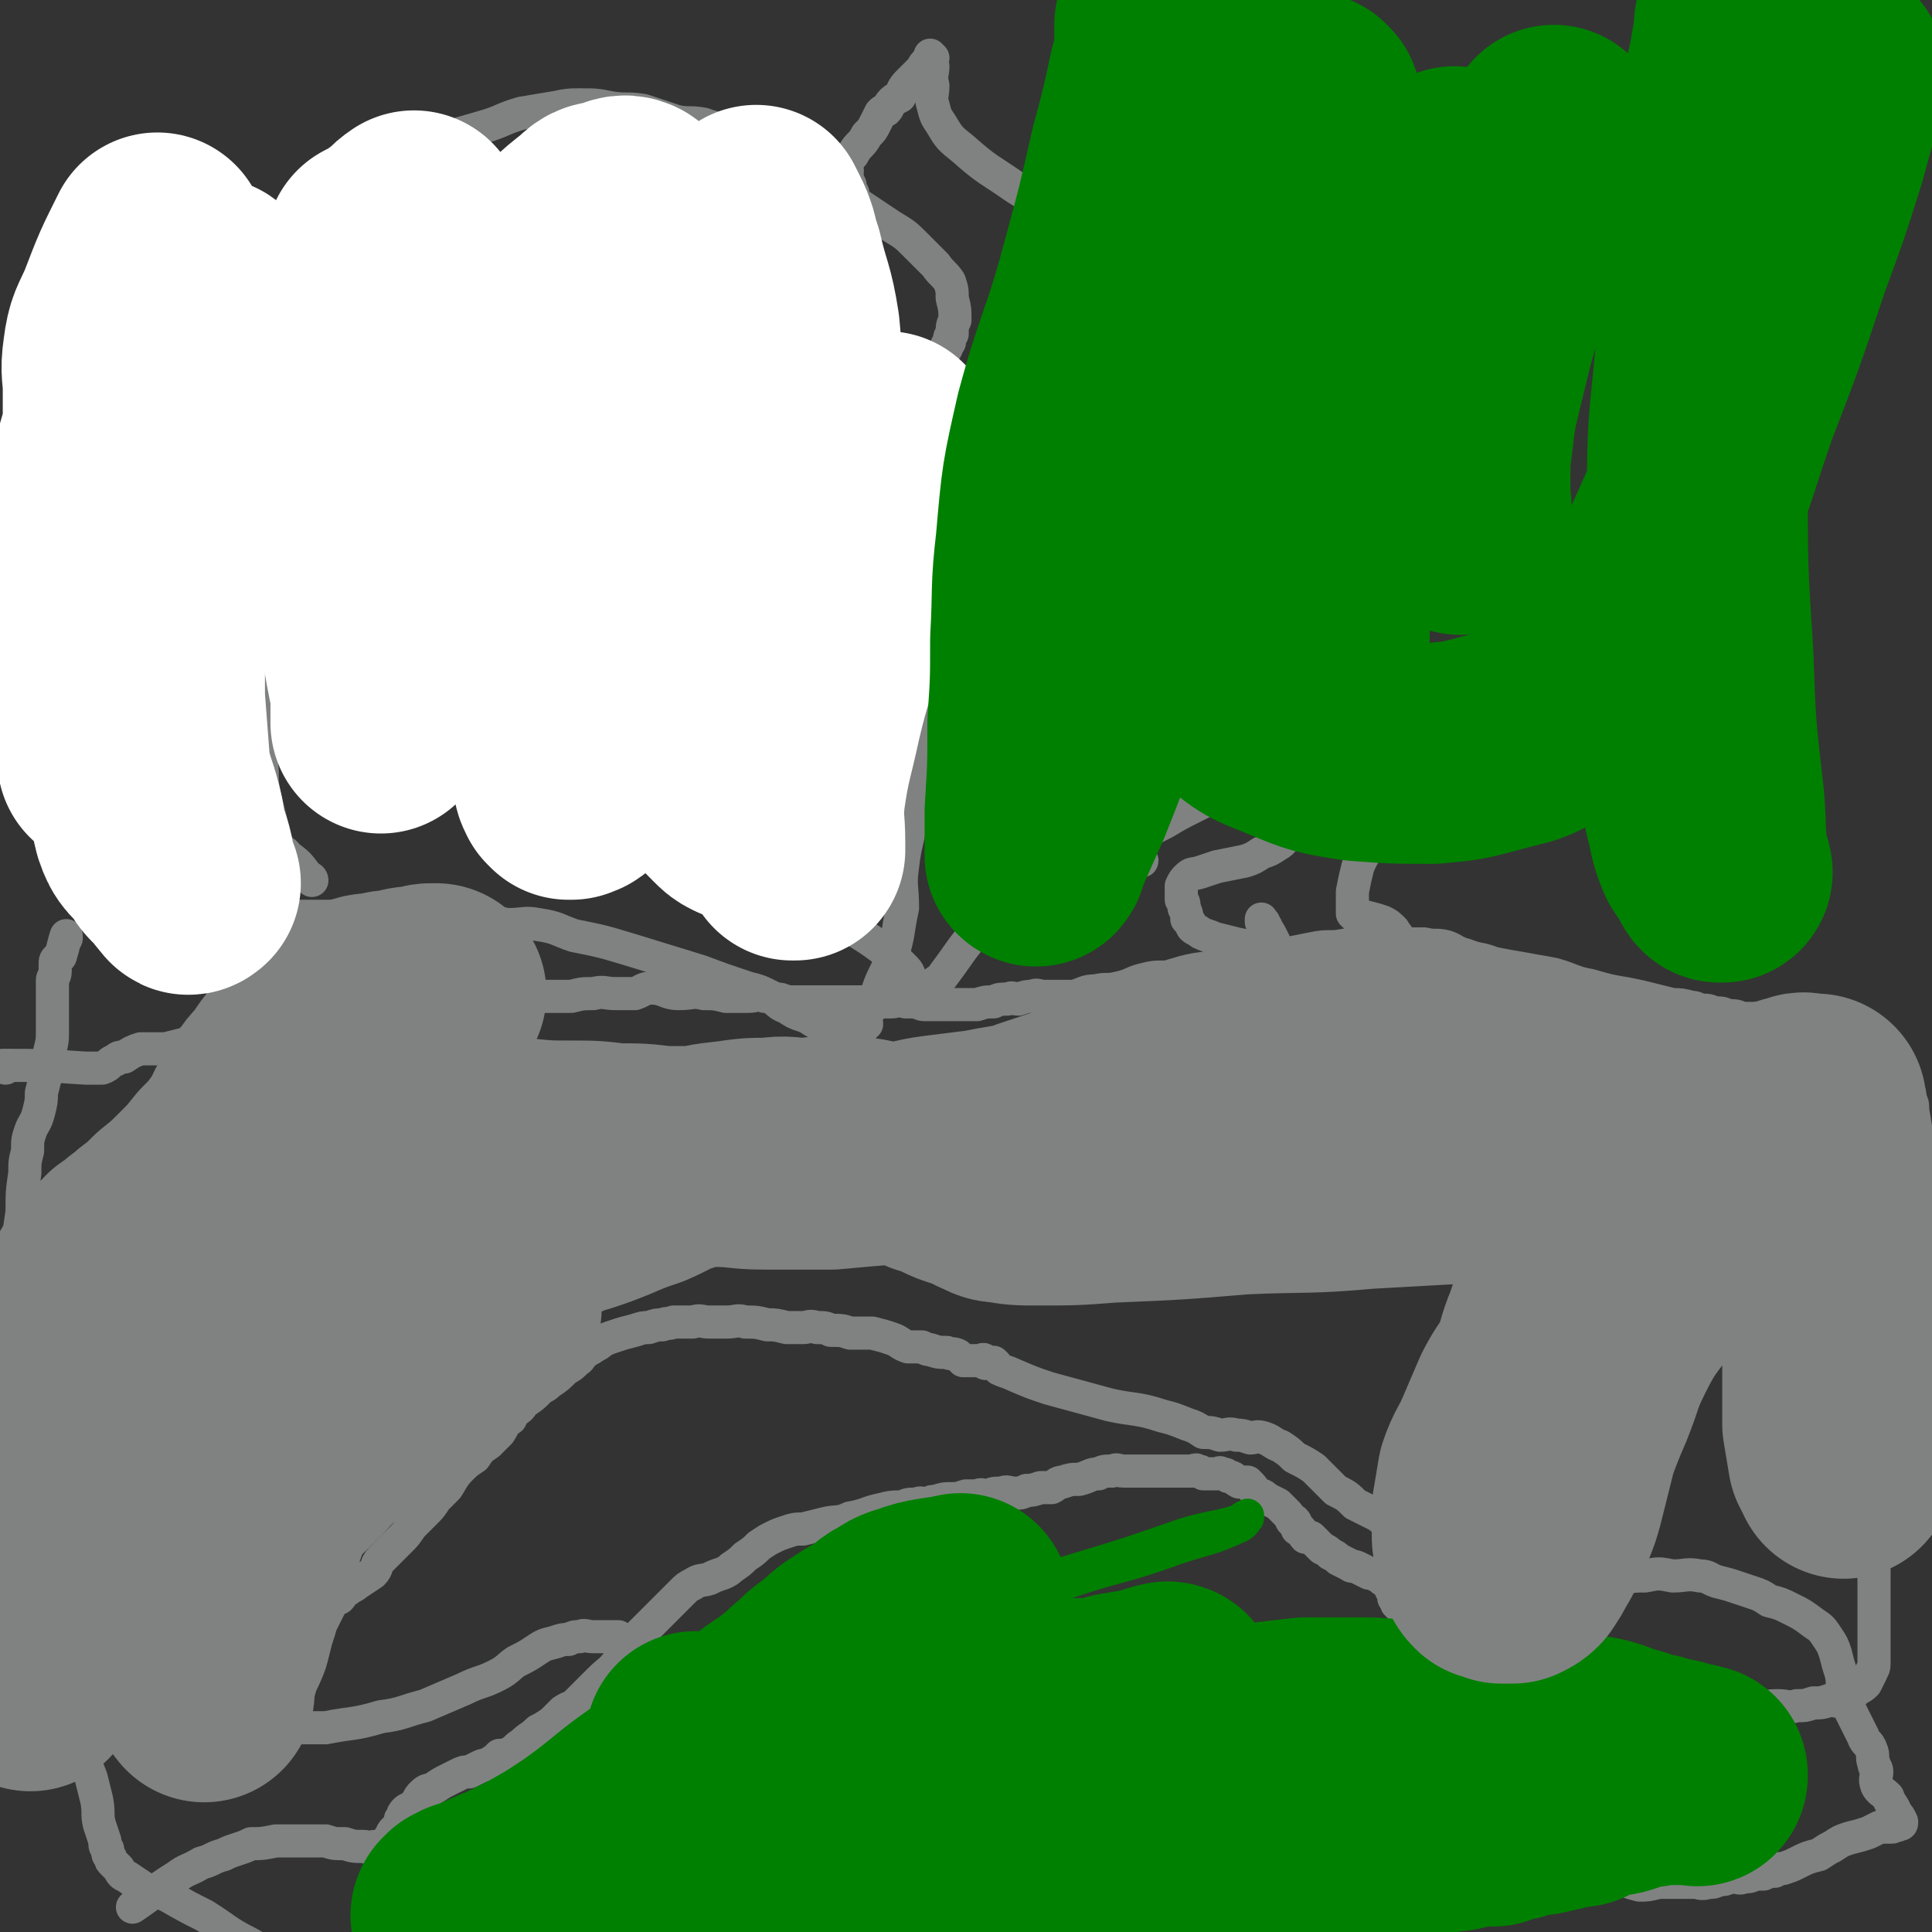
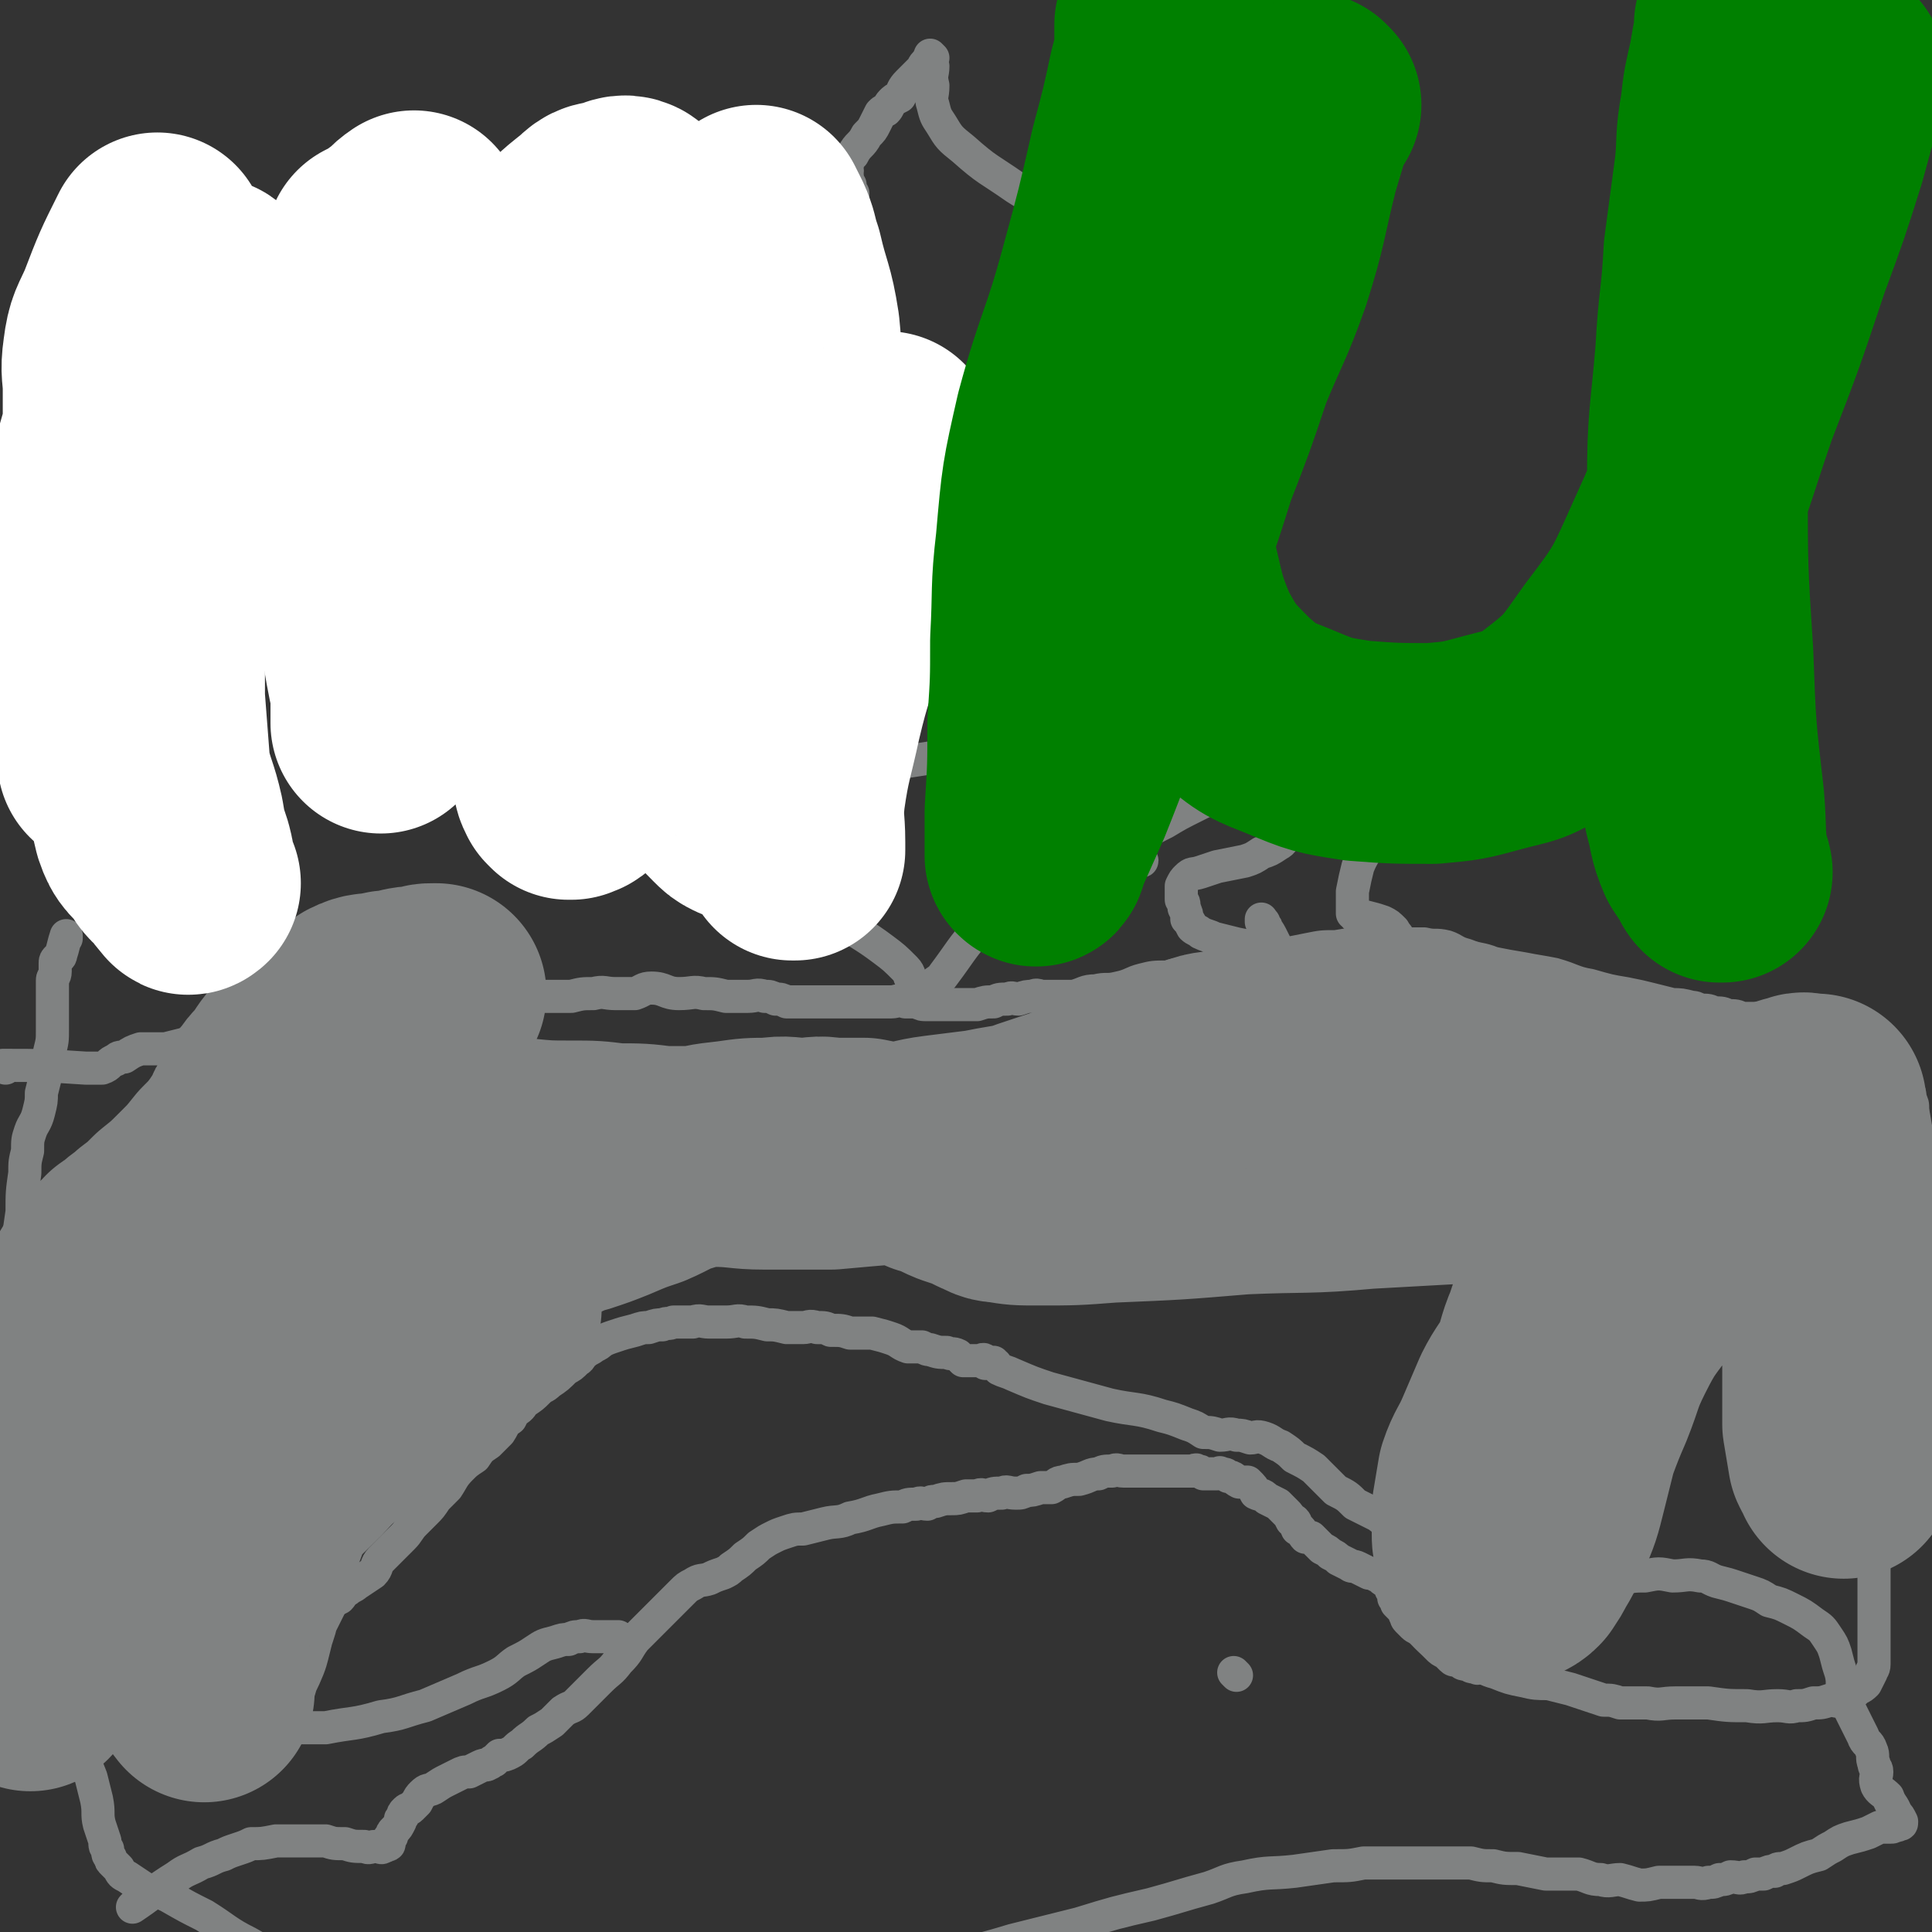
<svg xmlns="http://www.w3.org/2000/svg" viewBox="0 0 700 700" version="1.1">
  <rect x="0" y="0" width="700" height="700" fill="#333333" stroke="none" />
  <g fill="none" stroke="#808282" stroke-width="12" stroke-linecap="round" stroke-linejoin="round">
    <path d="M448,607c0,0 -1,-1 -1,-1 0,0 0,0 0,0 0,0 0,0 0,0 1,1 0,0 0,0 0,0 0,0 0,0 " />
    <path d="M2,387c0,0 -1,-1 -1,-1 14,0 15,0 30,1 2,0 2,0 3,0 2,0 2,0 3,0 3,-1 2,-2 5,-3 1,-1 1,-1 3,-1 3,-2 3,-2 6,-3 5,0 5,0 9,0 4,-1 4,-1 8,-2 4,-1 4,-2 8,-2 3,-1 3,-1 6,-1 3,-1 3,-1 7,-1 3,-1 3,-1 6,-1 4,-1 4,-1 7,-1 5,-1 5,-1 9,-1 5,-1 5,-1 10,-2 4,-1 4,-1 9,-2 4,-1 4,-2 8,-2 4,-1 4,0 8,0 5,-1 5,-2 10,-2 5,-1 5,0 9,0 4,-1 4,-1 7,-1 4,-1 4,0 7,0 3,0 3,-1 5,-1 3,0 3,0 6,0 4,0 4,0 8,0 5,0 5,0 9,0 4,-1 4,-1 8,-1 4,-1 4,0 8,0 3,0 3,0 7,0 3,-1 3,-2 6,-2 5,0 5,2 10,2 5,0 5,-1 9,0 4,0 4,0 8,1 4,0 4,0 8,0 3,0 3,-1 6,0 2,0 2,0 4,1 2,0 2,0 4,1 3,0 3,0 6,0 2,0 2,0 5,0 3,0 3,0 5,0 3,0 3,0 5,0 3,0 3,0 6,0 3,0 3,0 6,0 2,0 2,0 5,0 2,0 2,-1 5,0 2,0 2,0 4,0 2,1 2,1 4,1 2,0 2,0 3,0 3,0 3,0 5,0 3,0 3,0 6,0 2,0 2,0 4,0 3,-1 3,-1 6,-1 2,-1 2,-1 5,-1 2,-1 2,0 4,0 3,-1 3,-1 5,-1 2,-1 2,0 4,0 2,0 2,0 5,0 3,0 3,0 6,0 4,-1 4,-2 8,-2 4,-1 4,0 8,-1 5,-1 5,-2 9,-3 4,-1 4,-1 9,-1 3,-1 3,-1 7,-1 6,-1 6,0 11,-1 7,-1 7,-2 13,-3 5,-1 5,-2 10,-3 5,-1 5,-1 10,-2 5,-1 5,-1 10,-1 6,-1 6,-1 11,-1 6,-1 6,-1 11,0 5,0 5,0 10,0 4,1 4,0 8,1 3,1 3,2 7,3 5,2 5,1 10,3 5,1 5,1 11,2 5,1 6,1 11,2 7,2 7,3 13,4 7,2 7,2 13,3 5,1 5,1 9,2 4,1 4,1 8,2 3,0 3,0 7,1 1,0 1,0 3,1 3,0 3,0 5,1 3,0 3,0 5,1 3,0 3,0 5,1 3,0 3,0 6,0 2,1 2,0 4,1 2,0 2,0 5,1 2,0 2,0 4,1 3,0 3,1 5,1 2,1 3,1 4,1 2,1 2,2 4,2 3,1 3,1 5,1 3,1 3,1 5,2 1,0 1,0 3,0 1,1 1,1 2,1 0,1 0,1 1,1 2,1 2,0 3,1 1,1 1,1 3,2 0,1 0,1 0,2 1,1 2,1 2,2 1,1 0,1 1,2 0,0 1,0 1,1 1,1 0,1 1,2 0,1 1,1 1,2 1,1 1,1 1,3 1,2 1,2 1,4 0,3 0,3 0,6 0,4 1,4 0,7 -1,6 -1,6 -3,12 -1,5 -2,5 -3,10 -1,5 -1,6 -2,11 -1,6 -1,6 -2,12 -1,7 -1,7 -2,14 -1,5 -1,5 -2,10 0,5 0,5 -1,10 0,4 0,4 0,8 0,5 0,5 0,9 0,4 0,4 0,9 0,6 0,6 0,12 0,6 1,6 2,12 0,7 -1,7 -1,14 0,7 0,7 0,15 0,5 0,5 0,11 0,4 0,4 0,7 0,2 0,2 0,3 0,2 0,2 0,3 0,1 0,1 0,3 0,1 0,2 0,3 0,2 -1,2 -1,3 -1,2 -1,2 -2,4 -2,2 -2,1 -4,3 -2,1 -2,2 -4,3 -2,1 -3,0 -5,0 -3,1 -3,1 -6,1 -3,1 -3,1 -6,1 -3,1 -3,0 -7,0 -5,0 -5,1 -11,0 -7,0 -7,0 -14,-1 -6,0 -6,0 -12,0 -5,0 -5,1 -10,0 -5,0 -5,0 -10,0 -3,-1 -3,-1 -6,-1 -3,-1 -3,-1 -6,-2 -3,-1 -3,-1 -6,-2 -4,-1 -4,-1 -8,-2 -4,0 -5,0 -9,-1 -5,-1 -5,-1 -10,-3 -4,-1 -4,-2 -8,-3 -3,-1 -4,-1 -7,-3 -3,-2 -3,-2 -6,-5 -3,-3 -3,-3 -5,-6 -3,-3 -3,-3 -6,-5 -1,-1 -1,-1 -2,-3 -1,-1 -1,-1 -2,-2 0,0 0,0 0,-1 0,0 0,0 0,-1 0,-1 0,-1 0,-3 1,-1 1,-1 2,-2 1,-2 1,-2 2,-3 1,-1 1,-1 1,-1 0,-1 0,-1 0,-1 1,-1 1,-1 1,-1 1,-1 1,-1 1,-1 1,-1 1,-1 1,-1 1,-1 1,-1 1,-2 1,-1 1,-1 1,-1 0,-1 0,-1 0,-2 0,-1 0,-1 0,-1 0,-1 0,-1 0,-1 0,0 0,0 0,0 -1,-1 -1,-1 -2,-1 -2,-1 -2,-1 -4,-1 -3,-1 -3,-1 -5,-2 -3,-1 -3,-2 -6,-4 -4,-2 -4,-2 -8,-4 -3,-3 -3,-3 -7,-5 -4,-4 -4,-4 -8,-8 -3,-2 -3,-2 -7,-4 -2,-2 -2,-2 -5,-4 -3,-1 -3,-2 -6,-3 -3,-1 -3,0 -5,0 -3,-1 -3,-1 -5,-1 -3,-1 -3,0 -6,0 -3,-1 -3,-1 -6,-1 -3,-2 -3,-2 -6,-3 -5,-2 -5,-2 -9,-3 -9,-3 -10,-2 -19,-4 -11,-3 -11,-3 -22,-6 -6,-2 -6,-2 -13,-5 -2,-1 -3,-1 -5,-2 -1,-1 -1,-2 -2,-2 0,-1 0,0 -1,0 0,0 0,0 -1,0 0,0 0,0 -1,0 0,-1 0,-1 0,-1 -1,-1 -1,0 -2,0 -1,0 -1,0 -2,0 0,0 0,0 -1,0 -1,0 -2,0 -3,0 -1,-1 -1,-1 -2,-2 -2,-1 -2,0 -4,-1 -3,0 -3,0 -6,-1 -1,0 -1,0 -3,-1 -2,0 -2,0 -5,0 -3,-1 -3,-2 -6,-3 -3,-1 -3,-1 -7,-2 -4,0 -4,0 -8,0 -3,-1 -3,-1 -7,-1 -2,-1 -2,-1 -5,-1 -3,-1 -3,0 -5,0 -3,0 -3,0 -6,0 -4,-1 -4,-1 -7,-1 -4,-1 -4,-1 -8,-1 -3,-1 -3,0 -7,0 -3,0 -3,0 -6,0 -3,0 -3,-1 -6,0 -3,0 -3,0 -7,0 -2,1 -2,0 -4,1 -2,0 -2,0 -5,1 -2,0 -2,0 -5,1 -4,1 -4,1 -7,2 -3,1 -3,1 -5,2 -1,1 -1,1 -3,2 -1,1 -2,1 -3,2 -2,1 -1,2 -3,3 -2,2 -2,2 -4,3 -3,3 -3,3 -6,5 -2,2 -2,1 -4,3 -2,2 -2,2 -5,4 -1,1 -1,2 -3,3 -1,1 -1,1 -2,3 -3,2 -2,2 -4,5 -2,2 -2,2 -4,4 -3,2 -3,2 -5,5 -3,2 -3,2 -5,4 -3,3 -3,4 -5,7 -2,2 -2,2 -4,4 -2,3 -2,3 -4,5 -2,2 -2,2 -4,4 -2,2 -2,3 -4,5 -2,2 -2,2 -4,4 -2,2 -2,2 -4,4 -2,2 -1,3 -3,5 -3,2 -3,2 -6,4 -1,1 -2,1 -3,2 -2,1 -2,2 -3,3 -2,1 -2,1 -4,2 -3,2 -3,3 -5,5 -2,1 -2,0 -4,2 -1,1 0,2 -2,3 0,1 -1,0 -1,1 -1,1 -1,1 -1,2 -1,0 -1,0 -1,1 -1,0 -1,0 -2,1 0,0 1,0 1,0 0,0 -1,0 -1,0 -1,0 -1,0 -1,0 -1,0 -1,0 -2,0 -1,-1 -1,-1 -1,-1 -1,-2 -1,-2 -2,-3 -1,0 -1,0 -1,0 -1,-1 0,-1 -1,-1 0,-1 -1,0 -1,0 -1,-1 -1,0 -2,0 -1,0 -1,0 -2,0 -2,0 -2,0 -5,0 -4,0 -4,0 -9,0 -6,0 -6,0 -12,0 -5,0 -5,0 -10,0 -5,0 -5,0 -9,0 -4,0 -4,0 -8,0 -3,0 -3,0 -7,0 -4,-1 -4,-1 -8,-1 -4,0 -4,0 -7,-1 -3,0 -3,0 -5,-1 -3,-1 -3,-1 -5,-2 -1,0 -2,0 -2,0 -2,-1 -2,-2 -2,-3 -2,-2 -1,-2 -2,-4 -1,-2 -2,-1 -2,-3 -1,-1 0,-1 0,-3 0,-1 0,-1 0,-2 0,-2 0,-2 0,-4 0,-3 0,-3 0,-6 0,-5 0,-5 1,-9 0,-4 1,-4 1,-9 0,-3 1,-3 1,-7 0,-3 0,-3 0,-6 0,-3 0,-3 0,-6 0,-3 0,-3 0,-5 0,-5 0,-5 0,-10 0,-8 0,-8 1,-15 0,-10 0,-10 1,-20 0,-5 0,-5 1,-11 1,-5 2,-5 3,-10 1,-7 1,-7 2,-14 0,-7 0,-7 1,-14 0,-4 0,-4 1,-8 0,-4 0,-4 1,-7 1,-3 2,-3 3,-7 1,-4 1,-4 1,-7 1,-4 1,-4 2,-8 1,-4 1,-4 1,-7 1,-4 1,-4 1,-8 0,-2 0,-2 0,-5 0,-2 0,-2 0,-5 0,-1 0,-1 0,-3 0,-1 0,-1 0,-2 0,-1 0,-1 0,-3 0,-1 1,-1 1,-3 0,-1 0,-1 0,-3 0,-1 0,-1 1,-2 0,0 1,0 1,-1 1,-3 1,-4 2,-7 0,0 0,1 0,1 " />
-     <path d="M113,319c0,0 -1,-1 -1,-1 0,0 1,0 1,1 0,0 0,0 0,0 0,0 -1,-1 -1,-1 0,0 1,0 1,1 0,0 0,0 0,0 0,0 -1,-1 -1,-1 0,0 1,1 1,1 -1,-1 -1,-1 -2,-2 -3,-4 -3,-4 -7,-7 -1,-2 -2,-1 -3,-3 -1,-2 -1,-2 -2,-4 -1,-3 -1,-3 -1,-6 -1,-4 -1,-4 -2,-8 -1,-5 -1,-5 -1,-10 -1,-8 0,-8 0,-16 0,-11 -1,-11 -1,-22 0,-10 0,-10 0,-20 0,-6 0,-6 0,-13 0,-6 0,-6 -1,-12 0,-6 0,-6 0,-11 0,-5 0,-5 0,-10 0,-5 1,-5 1,-9 0,-5 0,-5 0,-9 0,-4 0,-4 0,-9 -1,-5 -1,-5 -1,-10 -1,-6 0,-6 0,-11 0,-5 0,-5 1,-10 0,-5 0,-5 1,-9 1,-4 1,-4 2,-7 1,-4 0,-4 1,-8 1,-3 2,-3 3,-7 1,-3 1,-3 3,-6 1,-2 1,-2 3,-4 2,-3 2,-3 5,-5 3,-3 3,-3 6,-5 4,-3 4,-3 9,-5 11,-4 11,-3 21,-7 13,-4 13,-4 27,-8 7,-2 7,-3 14,-5 6,-1 6,-1 12,-2 5,-1 5,-1 9,-1 6,0 6,0 11,1 6,1 6,0 12,1 6,2 6,2 12,4 5,1 5,0 10,1 5,2 6,1 11,3 5,2 5,2 10,4 3,2 3,3 7,5 4,2 4,1 8,4 3,1 3,2 6,4 3,1 3,1 5,3 5,3 5,3 9,6 6,4 6,4 12,8 5,3 5,3 9,7 4,4 4,4 7,7 2,3 3,3 5,6 1,3 1,3 1,6 1,4 1,4 1,8 -1,2 -1,2 -1,5 -1,1 -1,1 -1,3 -1,1 -1,1 -1,2 -1,2 -2,2 -2,3 -1,3 -1,3 -2,6 -1,3 -1,3 -1,6 -1,3 0,3 0,7 -1,4 -1,4 -1,9 -1,8 -1,8 -2,16 -1,11 -1,11 -2,22 -1,11 0,11 0,22 -1,12 0,12 -1,24 0,11 -1,11 -2,22 0,8 0,8 0,17 -1,9 0,9 0,17 -1,8 -2,8 -3,17 -1,7 0,7 0,15 -2,9 -1,9 -4,18 -2,6 -3,6 -5,12 -1,3 0,3 -2,5 0,2 -1,1 -2,3 0,1 0,1 -1,2 0,1 1,1 1,2 -1,0 -1,0 -1,1 -1,0 -1,-1 -1,0 -1,0 -1,0 -1,1 -1,0 -1,0 -2,0 -1,0 -1,0 -2,0 -1,0 -1,0 -2,0 -2,0 -2,0 -3,0 -3,-1 -2,-1 -5,-2 -3,-1 -3,-2 -6,-3 -3,-1 -3,-1 -6,-3 -3,-1 -3,-2 -6,-4 -4,-2 -4,-2 -8,-3 -9,-3 -9,-3 -17,-6 -13,-4 -13,-4 -26,-8 -10,-3 -10,-3 -20,-5 -6,-2 -6,-3 -13,-4 -5,-1 -5,0 -11,0 -7,-1 -6,-2 -13,-3 -6,0 -6,0 -11,0 -9,0 -9,0 -19,0 -6,0 -6,0 -13,0 -5,0 -5,0 -10,0 -5,0 -5,0 -10,0 -6,0 -6,0 -13,0 -6,0 -6,0 -13,0 -5,0 -5,0 -11,0 -3,0 -4,0 -7,0 -2,-1 -2,-1 -4,-2 -1,-1 -1,-1 -3,-2 -1,-1 -1,-1 -2,-2 -1,-1 -1,-1 -1,-2 0,-1 0,-1 0,-1 0,0 0,0 0,0 0,-1 0,-1 0,-1 2,-1 2,0 3,0 2,0 2,0 3,0 0,0 0,0 0,0 " />
    <path d="M194,174c0,0 -1,-1 -1,-1 0,0 0,1 1,1 0,0 0,0 0,0 0,0 -1,-1 -1,-1 0,0 0,1 1,1 0,0 0,0 0,0 0,0 -1,-1 -1,-1 0,0 0,1 1,1 0,0 0,0 0,0 0,3 0,3 0,7 -1,10 -2,10 -3,21 -1,7 -1,7 -1,14 -1,3 -1,3 -1,7 0,2 0,2 0,5 0,1 0,1 0,3 0,1 0,1 0,3 0,1 0,1 0,3 0,1 0,1 0,3 0,1 0,1 0,2 0,2 0,2 0,3 0,2 0,2 0,4 0,3 0,3 -1,5 0,2 -1,2 -1,4 -1,2 -1,2 -1,3 0,2 0,2 0,3 0,1 0,1 0,2 0,1 -1,1 0,1 0,1 0,1 1,1 0,0 0,0 0,0 0,0 -1,-1 -1,-1 0,0 0,0 1,1 0,0 0,0 1,1 1,0 1,0 2,0 2,0 2,0 4,0 1,0 1,-1 2,0 3,1 3,1 5,2 3,1 3,0 5,1 4,1 4,2 7,3 4,1 4,1 8,2 4,1 4,1 8,2 4,1 4,0 7,1 4,0 4,0 7,0 4,0 4,0 7,0 2,0 2,0 4,0 2,0 2,0 3,0 2,0 2,0 4,0 0,0 0,0 1,0 0,0 0,0 0,0 0,-1 0,-1 0,-1 -1,-2 0,-2 -1,-4 -2,-3 -2,-3 -4,-5 -3,-3 -3,-3 -6,-5 -2,-2 -3,-1 -5,-3 -1,-1 -2,-1 -3,-2 -1,-1 -1,-1 -2,-3 -1,-1 -2,-1 -3,-3 -2,-2 -2,-2 -3,-4 -1,-3 -1,-3 -2,-7 0,-3 0,-3 0,-6 0,-4 0,-4 0,-8 0,-4 0,-4 0,-7 -1,-3 -1,-3 -2,-6 0,-3 1,-3 1,-7 0,-2 0,-2 0,-4 0,-1 0,-1 0,-2 0,-1 0,-1 0,-2 0,-1 0,-1 0,-2 0,0 0,0 0,0 0,0 0,0 0,0 0,0 -1,-1 -1,-1 0,0 1,1 1,1 0,0 -1,-1 -1,-1 -1,-1 -1,-1 -2,-1 -2,0 -2,0 -4,0 -1,0 -1,0 -3,0 -2,0 -2,0 -4,0 -1,0 -1,0 -2,0 -1,0 -1,0 -2,0 -1,0 -1,0 -2,0 -1,0 -1,0 -2,0 -1,0 -1,0 -2,0 0,0 0,0 -1,0 0,0 1,0 1,0 0,0 0,0 0,0 0,0 0,0 -1,-1 0,-1 0,-1 0,-2 -1,0 0,1 0,1 " />
    <path d="M496,379c0,0 -1,-1 -1,-1 0,0 0,0 0,1 0,0 0,0 0,0 1,0 0,-1 0,-1 0,0 0,0 0,1 0,0 0,0 0,0 1,0 0,-1 0,-1 0,0 0,0 0,1 0,0 0,0 0,0 1,0 0,-1 0,-1 -2,4 -2,5 -4,9 -2,3 -3,3 -5,6 -1,1 -2,1 -3,2 -1,1 -1,1 -3,2 -1,0 -2,0 -3,1 -2,1 -1,1 -3,2 -1,0 -1,0 -2,1 -1,0 -1,0 -2,1 -1,0 -1,0 -2,1 -1,0 -1,-1 -2,0 -1,0 -1,0 -2,1 -1,0 -1,-1 -2,0 0,0 0,0 -1,1 -1,0 -1,0 -1,1 -1,0 -1,0 -2,1 -1,0 -1,0 -2,0 0,1 -1,0 -1,1 -1,0 0,0 -1,0 0,1 0,0 -1,1 0,0 0,0 0,0 1,0 0,-1 0,-1 0,0 0,1 0,2 0,0 0,0 0,0 0,0 0,1 0,1 0,0 0,0 0,0 0,0 0,1 0,1 0,0 0,0 0,0 0,0 0,0 -1,1 0,0 1,0 0,1 0,0 -1,0 -2,1 -2,1 -2,1 -5,2 -3,1 -3,0 -7,1 -3,0 -3,0 -7,0 -3,0 -3,0 -6,0 -2,-1 -2,-1 -4,-1 0,-1 0,-1 -1,-1 0,-1 0,-1 0,-2 0,0 0,0 0,0 0,0 0,0 0,0 1,0 1,0 2,0 1,0 1,0 2,0 1,0 1,-1 2,0 0,0 0,0 0,0 1,1 1,1 2,1 0,0 0,0 1,0 0,0 0,0 0,0 0,0 0,0 0,0 1,0 0,-1 0,-1 0,0 0,1 0,1 1,-1 1,-2 0,-3 0,-2 0,-2 -1,-4 0,-3 -1,-3 -1,-6 0,-3 1,-3 2,-6 0,-3 0,-4 2,-7 2,-4 2,-4 6,-7 3,-3 3,-2 8,-5 5,-2 5,-2 10,-4 4,-1 4,-1 7,-2 2,-1 3,-1 4,-1 2,-1 2,-1 3,-2 1,-1 0,-1 0,-1 1,-2 1,-2 1,-3 0,-3 0,-3 -1,-6 0,-2 0,-2 -1,-4 -2,-3 -2,-3 -3,-6 -1,-2 -1,-2 -2,-4 -1,-2 -1,-2 -2,-4 -1,-1 -1,-1 -2,-3 0,-1 0,-1 -1,-2 0,-1 0,-1 -1,-1 0,0 0,0 0,0 1,0 0,-1 0,-1 0,0 0,0 0,1 1,0 1,0 1,1 2,3 2,3 3,5 0,2 0,2 0,3 1,1 1,1 1,1 0,0 0,0 0,0 -2,0 -2,0 -4,0 -5,-1 -5,-1 -10,-2 -4,-1 -4,-1 -8,-2 -2,-1 -3,-1 -5,-2 -1,-1 -2,-1 -3,-2 -1,-2 -1,-2 -2,-3 0,-2 0,-2 -1,-4 0,-2 0,-2 -1,-3 0,-3 0,-3 0,-5 1,-2 1,-2 2,-3 2,-2 2,-1 5,-2 3,-1 3,-1 6,-2 5,-1 5,-1 10,-2 3,-1 3,-1 6,-3 3,-1 3,-1 6,-3 2,-1 2,-2 3,-4 1,-2 1,-2 2,-4 1,-2 1,-2 1,-4 1,-1 1,-1 1,-1 2,-1 2,-1 4,-2 8,-2 8,-2 16,-3 0,0 0,0 0,0 " />
    <path d="M502,385c0,0 -1,-1 -1,-1 0,0 0,0 0,1 0,0 0,0 0,0 1,0 0,-1 0,-1 0,0 0,0 0,1 0,0 0,0 0,0 1,0 0,-1 0,-1 0,0 0,0 0,1 0,0 0,0 0,0 1,0 0,-1 0,-1 0,0 0,0 0,1 0,0 0,0 0,0 1,0 0,-1 0,-1 0,0 0,1 0,1 1,-2 1,-3 1,-5 1,-6 1,-6 2,-11 1,-2 1,-2 1,-3 0,-1 1,-1 0,-2 0,-2 0,-2 -1,-3 -2,-1 -2,-2 -3,-3 -3,-2 -3,-2 -5,-4 -3,-2 -2,-2 -5,-4 -2,-1 -2,-1 -3,-2 -1,-1 -1,-1 -2,-2 -1,0 -1,0 -1,0 0,0 0,0 -1,0 0,0 0,0 0,0 1,0 1,0 2,0 4,0 4,0 7,0 3,0 4,0 7,0 2,-1 1,-1 3,-2 1,0 1,0 2,-1 1,-1 2,0 2,-2 0,-2 -1,-2 -2,-4 -2,-2 -2,-2 -4,-3 -3,-1 -3,-1 -7,-2 -1,0 -1,0 -3,0 0,-1 -1,-1 -1,-1 0,-1 0,-1 0,-2 0,-3 0,-3 0,-6 1,-5 1,-5 2,-9 2,-5 3,-5 5,-10 2,-4 2,-4 5,-8 2,-4 2,-4 4,-7 1,-3 2,-2 3,-5 1,-2 1,-2 1,-4 1,-1 1,-1 1,-2 0,-1 0,-1 0,-2 0,-1 0,-1 0,-2 0,0 0,0 0,0 0,0 0,0 0,0 1,0 0,-1 0,-1 0,0 0,0 0,1 1,1 1,1 2,2 1,2 1,2 2,4 0,2 1,2 1,4 1,1 1,1 1,2 1,0 1,0 1,1 0,0 0,0 0,0 0,0 0,0 -1,0 -4,0 -4,1 -7,1 -7,-1 -7,-1 -13,-2 -5,-1 -5,-1 -9,-2 -3,-1 -3,-1 -6,-2 -2,-1 -1,-1 -3,-2 0,0 0,0 -1,0 0,0 0,0 0,0 0,-1 0,-1 0,-1 1,-1 0,-1 1,-1 2,-1 2,0 5,0 3,0 3,0 6,0 3,0 3,0 6,0 2,0 2,1 4,1 1,0 1,-1 2,-1 1,-1 2,-1 2,-2 0,-2 1,-3 -1,-5 -1,-2 -2,-2 -5,-3 -3,-2 -3,-1 -7,-2 -5,-1 -5,-1 -9,-2 -4,0 -4,0 -8,0 -4,0 -4,0 -8,0 -3,0 -3,0 -6,0 -1,0 -2,-1 -3,0 -1,0 -1,0 -2,1 0,0 0,-1 -1,0 0,1 -1,1 -1,3 0,2 1,2 1,5 1,3 1,3 2,5 1,2 2,2 3,3 1,1 1,1 1,2 1,0 1,0 2,0 0,0 0,0 0,0 0,0 0,0 0,0 -3,0 -3,0 -5,1 -3,0 -3,-1 -5,0 -2,0 -2,0 -4,1 -1,0 -1,0 -2,1 -3,1 -3,0 -5,2 -4,2 -4,2 -8,4 -6,3 -6,3 -11,6 -4,2 -4,2 -7,4 -1,1 -1,2 -2,3 0,0 0,0 -1,1 0,0 0,0 0,1 0,1 0,1 0,2 0,0 0,0 0,1 1,1 1,1 1,2 0,0 0,0 0,0 0,0 0,0 0,0 1,0 1,0 0,-1 -1,0 -1,0 -2,0 -2,-1 -2,-1 -5,-2 -2,-2 -3,-1 -5,-3 -3,-2 -4,-2 -6,-5 -4,-4 -3,-5 -6,-10 -4,-7 -3,-7 -6,-14 -4,-9 -5,-9 -8,-17 -2,-5 -1,-5 -3,-10 0,-2 0,-2 0,-3 0,0 0,0 0,0 2,0 2,0 3,0 2,0 2,0 4,0 4,1 4,1 7,3 4,1 5,1 8,4 5,3 4,4 8,8 4,3 4,3 7,6 3,3 3,3 6,6 1,1 1,1 2,2 1,1 0,2 1,3 0,2 1,1 2,3 0,1 1,1 1,3 0,2 0,2 -1,4 -1,4 0,4 -3,7 -3,4 -4,4 -8,6 -4,2 -5,2 -9,3 -3,0 -3,0 -6,1 -1,0 -1,0 -2,1 0,0 0,0 0,0 -1,0 -1,0 -2,1 0,0 0,0 -1,0 0,0 0,0 0,0 1,0 0,-1 0,-1 0,0 0,0 0,1 0,0 0,0 0,0 1,0 0,-1 0,-1 0,0 0,0 0,1 0,0 0,0 0,0 1,0 1,-1 0,-1 -1,0 -1,1 -1,1 -1,0 -1,0 -2,0 -1,0 -2,-1 -3,0 -2,0 -2,0 -3,1 -5,3 -5,3 -9,7 -9,9 -8,10 -16,20 -7,8 -7,9 -13,17 -2,3 -3,2 -5,5 -1,1 -1,2 -2,3 0,0 0,0 0,1 0,0 0,0 0,0 0,0 -1,-1 -1,-1 0,0 0,0 1,1 0,0 0,0 0,0 0,0 -1,0 -1,-1 0,0 0,-1 0,-1 -2,-2 -2,-2 -3,-4 -2,-2 -1,-3 -3,-5 -4,-4 -4,-4 -8,-7 -8,-6 -8,-5 -16,-11 -9,-6 -9,-6 -17,-13 -6,-6 -6,-6 -11,-14 -3,-4 -3,-4 -5,-9 -1,-3 -1,-3 -1,-7 -1,-2 -1,-2 0,-4 1,-2 1,-2 2,-3 2,-1 2,0 5,0 5,-1 5,-1 11,-2 14,-1 14,-1 27,-3 13,-2 13,-2 26,-4 8,-1 8,-2 16,-3 7,-1 7,-1 14,-2 4,0 4,1 8,1 1,0 1,0 3,0 0,0 0,0 0,0 0,0 0,0 0,0 0,-2 0,-2 -1,-4 -2,-3 -2,-4 -5,-6 -3,-3 -3,-3 -7,-5 -6,-3 -7,-2 -13,-5 -6,-3 -6,-3 -12,-6 -5,-3 -5,-3 -9,-6 -4,-3 -4,-3 -8,-6 -4,-3 -4,-3 -8,-6 -3,-2 -4,-2 -7,-5 -2,-2 -2,-2 -4,-4 -1,-2 -2,-2 -2,-4 -1,-2 -1,-2 0,-3 0,-3 0,-3 1,-4 2,-2 2,-3 4,-4 2,-1 2,-1 5,-2 3,-1 3,0 6,-2 3,-1 4,-1 7,-3 2,-1 2,-2 4,-4 2,-2 2,-2 3,-4 1,-2 1,-2 2,-4 0,-1 0,-2 1,-3 0,-2 0,-3 0,-4 -1,-3 -1,-3 -3,-6 -1,-1 -1,-1 -3,-2 -1,-2 0,-2 -1,-3 -2,-2 -2,-1 -4,-2 0,-1 -1,-1 -1,-1 -1,-1 -1,-1 -1,-1 -1,0 -1,0 -1,0 0,0 0,0 0,0 0,0 -1,-1 -1,-1 0,0 0,1 1,1 1,0 1,0 2,0 1,0 1,1 2,1 1,0 1,0 2,0 0,0 0,0 1,0 0,-1 0,-1 1,-2 0,-1 0,-2 0,-3 -1,-2 -1,-3 -2,-4 -1,-2 -2,-1 -3,-3 -2,-2 -2,-3 -3,-6 -2,-5 -2,-5 -4,-11 -4,-10 -3,-10 -7,-21 -3,-8 -3,-8 -5,-16 -2,-5 -2,-5 -4,-10 0,-1 0,-1 0,-2 0,-1 0,-1 0,-1 0,0 0,0 0,0 0,-1 0,-1 0,-1 0,0 0,0 0,0 0,-1 -1,-1 0,-2 0,-1 0,0 1,-1 0,-1 0,-1 1,-2 0,-1 0,-1 1,-2 0,-1 0,-1 0,-2 1,0 1,0 1,-1 0,-1 0,-1 0,-2 -1,0 -1,0 -1,-1 0,-1 0,-1 0,-2 -1,0 -1,0 -1,-1 0,-1 0,-1 0,-2 -1,-1 0,-1 0,-2 0,-1 -1,-1 0,-2 0,-3 1,-3 2,-4 2,-4 3,-3 5,-7 2,-2 2,-2 3,-4 1,-2 1,-2 2,-4 1,-1 1,-1 2,-1 1,-1 1,-2 2,-3 1,-1 1,-1 3,-2 1,-2 1,-3 3,-5 1,-1 1,-1 3,-3 1,-1 1,-1 2,-2 1,-2 1,-2 3,-3 0,-1 -1,-1 0,-1 0,0 0,0 1,0 0,0 0,0 0,0 0,0 -1,-1 -1,-1 0,1 0,2 1,4 0,3 -1,3 0,7 0,4 -1,4 0,7 1,4 1,4 3,7 3,5 3,5 8,9 9,8 9,7 19,14 8,5 8,5 15,10 " />
    <path d="M8,570c0,0 -1,-2 -1,-1 7,12 9,13 14,26 2,4 1,4 1,8 1,6 1,6 2,11 1,4 1,4 2,9 1,5 1,5 3,10 2,6 2,6 4,11 1,4 1,4 2,8 1,5 0,5 1,9 1,3 1,3 2,6 0,2 0,2 1,3 0,2 0,2 1,3 0,1 0,1 1,2 1,1 1,1 2,2 1,2 1,2 3,3 3,2 3,2 6,4 5,2 5,1 9,3 7,4 7,4 13,7 8,5 8,6 16,10 9,5 9,6 19,10 12,4 12,4 25,7 12,3 12,3 25,5 12,2 12,2 25,3 11,1 11,0 23,0 11,1 11,1 22,0 13,0 13,0 25,-2 13,-1 13,-2 25,-4 11,-1 11,-1 21,-3 9,-1 8,-2 17,-4 6,-2 6,-2 13,-3 9,-3 9,-3 17,-5 10,-2 10,-2 20,-5 12,-3 12,-3 24,-6 13,-4 13,-4 26,-7 11,-3 10,-3 21,-6 6,-2 6,-3 13,-4 9,-2 9,-1 18,-2 7,-1 7,-1 14,-2 6,0 6,0 11,-1 7,0 7,0 14,0 7,0 7,0 14,0 6,0 6,0 11,0 4,1 4,1 8,1 4,1 4,1 9,1 5,1 5,1 10,2 6,0 6,0 12,0 4,1 4,2 8,2 3,1 4,0 7,0 4,1 3,1 7,2 3,0 3,0 7,-1 3,0 3,0 5,0 4,0 4,0 8,0 2,0 2,1 5,0 2,0 2,0 4,-1 2,0 2,0 4,-1 3,0 3,1 5,0 2,0 2,0 4,-1 1,0 1,0 3,0 2,-1 2,-1 4,-1 1,-1 1,-1 3,-1 3,-1 3,-1 5,-2 4,-2 4,-2 8,-3 3,-2 3,-2 5,-3 3,-2 3,-2 6,-3 4,-1 4,-1 7,-2 2,-1 2,-1 4,-2 2,0 2,0 4,0 1,0 1,0 2,-1 0,0 0,1 1,0 1,0 1,0 1,-1 0,0 0,0 0,0 0,0 0,0 0,0 -1,-2 -1,-2 -2,-3 -1,-3 -2,-3 -3,-6 -2,-2 -3,-2 -4,-4 -1,-3 0,-3 0,-5 0,-2 -1,-1 -1,-3 -1,-2 0,-3 -1,-5 -1,-3 -2,-2 -3,-5 -2,-4 -2,-4 -4,-8 -2,-4 -2,-4 -3,-8 -1,-3 0,-3 -1,-7 -1,-3 -1,-3 -2,-7 -1,-3 -1,-3 -3,-6 -2,-3 -2,-3 -5,-5 -4,-3 -4,-3 -8,-5 -4,-2 -4,-2 -8,-3 -3,-2 -3,-2 -6,-3 -3,-1 -3,-1 -6,-2 -3,-1 -3,-1 -7,-2 -3,-1 -3,-2 -6,-2 -5,-1 -5,0 -10,0 -5,-1 -5,-1 -10,0 -4,0 -4,0 -9,1 -4,1 -4,1 -9,3 -4,1 -4,1 -8,2 -3,2 -3,1 -6,3 -3,1 -3,1 -6,3 -2,2 -2,2 -4,4 -1,2 -2,2 -3,4 -2,2 -2,2 -3,4 -1,1 -1,1 -2,3 0,1 0,1 -1,2 0,0 0,0 -1,0 0,1 0,2 -1,3 0,0 0,-1 0,-1 0,1 0,1 0,1 0,0 0,0 0,0 0,1 0,1 0,1 0,0 0,0 0,0 0,1 0,0 -1,0 -1,0 -1,0 -2,0 0,0 0,0 -1,0 -1,0 -1,0 -3,0 0,0 -1,1 -1,0 -2,0 -2,0 -3,-1 -2,0 -2,0 -3,-1 -2,-1 -2,0 -3,-1 -1,-1 -1,-1 -2,-2 -2,-1 -2,-1 -3,-2 -1,-1 -1,-1 -2,-2 -1,-1 -1,-1 -2,-2 -1,-1 -1,-1 -2,-2 -1,-1 -2,-1 -3,-2 -1,-1 -1,-1 -2,-2 -1,-1 0,-1 -1,-2 0,-1 0,-1 -1,-2 -1,-1 -1,-1 -2,-2 0,0 0,-1 0,-2 0,0 0,1 0,1 0,-1 0,-1 -1,-2 0,0 0,1 0,1 0,-1 0,-1 0,-2 0,0 0,0 0,0 0,-1 0,-1 -1,-1 0,0 0,0 0,0 0,-1 0,-2 -1,-2 0,-1 -1,-1 -1,-1 -2,-1 -2,-2 -3,-2 -2,-1 -2,-1 -3,-1 -2,-1 -2,-1 -4,-2 -2,-1 -2,0 -3,-1 -2,-1 -2,-1 -4,-2 -1,-1 -1,-1 -3,-2 -1,-1 -1,-1 -3,-2 -1,-1 -1,-1 -2,-2 -1,-1 -1,-1 -2,-2 -1,0 -1,0 -2,0 -1,-1 -1,-2 -2,-3 0,0 -1,0 -1,0 -1,-2 0,-2 -1,-3 0,0 0,0 -1,0 -1,-2 -1,-2 -2,-3 -1,-1 -1,-1 -3,-3 -2,-1 -2,-1 -4,-2 -2,-2 -2,-1 -4,-2 -1,-2 -1,-2 -3,-4 -1,0 -2,0 -3,0 -2,-1 -2,-2 -4,-2 -1,-1 -1,-1 -3,-1 0,-1 0,0 -1,0 -1,0 -1,0 -2,0 -1,0 -1,0 -1,0 -1,0 -1,0 -2,0 -1,-1 -1,-1 -2,-1 -1,-1 -1,0 -1,0 -1,0 -1,0 -2,0 -1,0 -1,0 -1,0 -1,0 -1,0 -2,0 0,0 0,0 -1,0 -1,0 -1,0 -2,0 -2,0 -2,0 -3,0 -1,0 -1,0 -3,0 -1,0 -1,0 -2,0 -1,0 -1,0 -3,0 -2,0 -2,0 -4,0 -2,0 -2,0 -3,0 -2,0 -2,-1 -4,0 -3,0 -3,0 -5,1 -3,0 -3,1 -7,2 -3,0 -3,0 -6,1 -2,0 -2,1 -4,2 -2,0 -2,0 -4,0 -3,1 -3,1 -5,1 -2,1 -2,1 -4,1 -3,0 -3,-1 -5,0 -3,0 -3,0 -5,1 -2,0 -2,-1 -4,0 -2,0 -2,0 -4,0 -3,1 -3,1 -5,1 -3,0 -3,0 -6,1 -2,0 -1,0 -3,1 -2,0 -2,-1 -4,0 -3,0 -3,0 -5,1 -4,0 -4,0 -8,1 -5,1 -5,2 -11,3 -4,2 -5,1 -9,2 -4,1 -4,1 -8,2 -3,0 -3,0 -6,1 -3,1 -3,1 -5,2 -2,1 -2,1 -5,3 -2,2 -2,2 -5,4 -2,2 -2,2 -5,4 -1,1 -1,1 -3,2 -3,1 -3,1 -5,2 -3,1 -3,0 -6,2 -2,1 -2,1 -4,3 -3,3 -3,3 -5,5 -3,3 -3,3 -6,6 -3,3 -3,3 -6,6 -3,4 -2,4 -6,8 -3,4 -3,3 -7,7 -2,2 -2,2 -4,4 -2,2 -2,2 -4,4 -2,2 -2,1 -5,3 -2,2 -2,2 -4,4 -3,2 -3,2 -5,3 -3,3 -3,2 -6,5 -2,1 -2,2 -4,3 -2,1 -2,1 -4,1 -1,1 -1,1 -2,2 -1,0 -1,1 -2,1 -1,1 -1,0 -3,1 -2,1 -2,1 -4,2 -2,0 -2,0 -4,1 -2,1 -2,1 -4,2 -2,1 -2,1 -5,3 -2,1 -2,0 -4,2 -1,1 -1,1 -2,3 -1,1 -1,1 -2,2 -1,1 -1,0 -2,1 -1,1 -1,1 -1,2 -1,1 -1,1 -1,2 -1,2 -1,2 -2,3 -1,1 -1,1 -1,2 0,1 -1,1 -1,1 0,1 0,2 0,2 0,1 -1,0 -1,0 -1,1 0,1 -1,1 -1,1 -1,0 -3,0 -2,0 -2,1 -4,0 -4,0 -4,0 -7,-1 -4,0 -4,0 -7,-1 -5,0 -5,0 -9,0 -5,0 -5,0 -9,0 -5,1 -5,1 -9,1 -2,1 -2,1 -5,2 -3,1 -3,1 -5,2 -4,1 -4,2 -8,3 -5,3 -5,2 -9,5 -8,5 -10,7 -16,11 0,0 1,-1 2,-2 " />
    <path d="M85,627c0,0 0,-1 -1,-1 0,0 1,0 1,0 0,0 0,0 0,0 0,1 0,0 -1,0 0,0 1,0 1,0 0,0 0,0 0,0 0,1 0,0 -1,0 0,0 1,0 1,0 0,0 0,0 0,0 0,1 0,0 -1,0 0,0 1,0 1,0 2,1 2,0 4,0 7,0 7,1 14,0 7,0 7,0 15,0 10,-2 10,-1 20,-4 8,-1 8,-2 16,-4 7,-3 7,-3 14,-6 6,-3 6,-2 12,-5 4,-2 4,-3 7,-5 4,-2 4,-2 7,-4 3,-2 3,-2 7,-3 3,-1 3,-1 5,-1 2,-1 2,-1 4,-1 2,-1 2,0 5,0 4,0 4,0 8,0 0,0 0,0 1,0 " />
  </g>
  <g fill="none" stroke="#008000" stroke-width="12" stroke-linecap="round" stroke-linejoin="round">
-     <path d="M314,592c0,0 -1,-1 -1,-1 0,0 0,0 1,1 0,0 0,0 0,0 0,0 -1,-1 -1,-1 0,0 1,0 1,1 -1,0 -1,0 -1,0 -3,2 -3,2 -6,5 -2,2 -2,3 -5,5 -1,1 -2,1 -1,0 0,0 1,0 2,-1 9,-4 9,-3 17,-7 18,-7 17,-8 35,-14 17,-6 17,-6 34,-11 20,-6 20,-6 40,-13 10,-3 10,-2 20,-5 1,-1 1,-1 3,-2 0,0 0,0 0,1 0,0 0,0 0,0 -1,1 -1,2 -3,3 -11,5 -11,4 -23,8 -22,8 -22,6 -44,14 -23,9 -23,10 -46,20 -24,10 -24,11 -48,22 -20,9 -20,8 -40,18 -13,7 -13,9 -26,17 -9,7 -9,7 -19,13 -7,5 -7,5 -14,10 -3,2 -3,2 -7,4 -1,1 -1,1 -3,2 0,0 0,0 0,0 0,0 0,0 0,0 1,0 1,1 3,0 6,0 6,0 12,-1 14,-2 14,-2 28,-5 20,-5 20,-5 39,-12 6,-2 6,-2 12,-5 15,-5 14,-6 30,-11 7,-3 8,-3 16,-6 14,-4 14,-5 28,-9 12,-3 12,-2 24,-4 8,-2 8,-2 15,-3 4,-1 4,-1 9,-1 3,0 3,0 5,0 3,1 3,0 6,0 3,0 3,0 5,0 1,0 1,0 2,0 0,0 0,0 0,0 0,0 0,0 0,0 -1,1 -1,2 -3,2 -6,5 -7,4 -13,9 -12,8 -12,8 -24,17 -12,8 -12,8 -23,17 -12,8 -12,8 -23,16 -14,9 -13,10 -27,19 -15,10 -15,10 -31,19 -11,8 -11,7 -22,15 -5,3 -4,4 -9,8 -1,1 -1,1 -1,2 0,0 0,0 0,0 0,1 0,0 1,0 1,0 1,1 2,0 " />
-   </g>
+     </g>
  <g fill="none" stroke="#008000" stroke-width="80" stroke-linecap="round" stroke-linejoin="round">
-     <path d="M253,632c0,0 -1,-1 -1,-1 0,0 0,0 1,0 0,0 0,0 0,0 0,1 -1,0 -1,0 0,0 0,0 1,0 0,0 0,0 0,0 3,0 3,0 7,0 10,-1 10,-1 19,-2 12,-1 12,-1 23,-2 11,-1 11,0 21,-1 10,0 10,0 19,-1 10,-1 10,-2 20,-3 8,-1 8,-1 16,-2 7,0 7,0 13,-1 7,0 7,0 14,-2 6,-1 6,-1 12,-2 1,0 1,0 3,-1 2,0 2,0 3,-1 0,0 0,0 0,0 0,0 0,0 0,0 1,1 1,0 0,0 -5,1 -5,2 -11,3 -13,4 -13,3 -26,7 -15,5 -15,5 -30,12 -14,7 -13,8 -26,16 -11,7 -11,7 -21,14 -8,6 -8,6 -16,12 -7,6 -7,6 -14,12 -6,5 -6,5 -11,10 -4,4 -4,4 -8,9 -1,2 -2,2 -2,4 -1,1 0,1 1,1 5,1 5,1 11,0 21,-2 21,-1 42,-5 24,-4 24,-5 47,-11 26,-7 25,-7 51,-15 16,-4 16,-4 33,-9 7,-2 7,-1 14,-3 5,-1 5,-1 9,-2 5,0 5,0 10,-1 9,-1 9,0 18,-2 8,-1 8,-1 16,-3 7,-1 7,0 13,-2 6,0 6,-1 11,-2 3,0 4,0 7,0 3,-1 3,-2 7,-2 3,-1 3,-1 7,-2 3,0 3,0 6,-1 3,0 2,-1 5,-1 3,-1 3,-1 6,-1 2,-1 2,-1 4,-2 3,-1 3,-1 6,-2 3,0 3,0 6,-1 3,-1 3,-1 6,-2 3,0 3,0 7,-1 3,0 3,0 5,0 1,0 1,0 3,0 1,0 1,0 2,0 1,0 1,0 2,0 1,0 1,0 1,0 1,0 1,0 1,0 0,0 0,0 0,0 0,0 0,0 0,0 0,1 0,0 0,0 0,0 0,0 0,0 0,0 0,0 0,0 -2,0 -2,-1 -5,-1 -5,-2 -5,-1 -11,-3 -6,-1 -6,-2 -11,-3 -8,-3 -8,-3 -15,-4 -10,-2 -10,-2 -20,-2 -13,-2 -13,-2 -26,-2 -15,-1 -15,-1 -31,-2 -11,0 -11,0 -23,0 -9,1 -9,1 -17,2 -10,1 -10,1 -19,2 -11,1 -11,1 -21,2 -11,1 -11,1 -22,2 -12,1 -12,1 -25,3 -14,3 -13,3 -27,6 -10,3 -10,2 -20,5 -7,3 -6,4 -13,7 -7,3 -7,2 -15,5 -8,2 -8,2 -15,4 -9,3 -9,3 -18,5 -10,3 -10,2 -20,4 -8,2 -8,1 -16,3 -5,1 -5,1 -10,2 -5,0 -5,0 -9,0 -3,1 -3,2 -6,3 -3,1 -3,1 -6,2 -4,1 -4,1 -8,3 -4,1 -4,1 -8,3 -3,1 -2,1 -5,2 -2,1 -2,1 -3,1 -1,1 -1,1 -2,1 -1,1 -1,1 -1,1 0,0 0,0 0,0 1,0 1,0 3,-1 2,0 2,0 5,-1 3,-2 3,-2 6,-3 3,-2 3,-2 6,-4 4,-2 4,-2 8,-4 9,-5 9,-5 18,-11 14,-10 13,-11 28,-21 10,-8 10,-8 21,-15 7,-5 7,-5 14,-10 5,-4 6,-4 11,-8 3,-2 3,-3 7,-6 3,-3 3,-3 7,-6 4,-3 4,-4 9,-7 3,-2 3,-2 7,-4 3,-2 2,-2 5,-4 4,-2 4,-3 8,-4 8,-3 9,-2 18,-4 0,0 0,0 0,1 " />
-   </g>
+     </g>
  <g fill="none" stroke="#808282" stroke-width="80" stroke-linecap="round" stroke-linejoin="round">
    <path d="M662,454c-1,0 -1,-2 -1,-1 1,15 2,16 3,32 1,8 0,8 1,16 1,7 1,7 2,15 0,5 0,5 0,10 0,2 1,2 1,5 0,0 0,0 0,1 0,0 0,0 0,0 0,0 0,0 0,-1 -1,-1 -1,-1 -2,-3 -1,-6 -1,-6 -2,-12 0,-12 0,-12 0,-24 0,-10 0,-10 -1,-19 0,-10 0,-10 0,-21 0,-8 0,-8 0,-16 0,-7 0,-7 -1,-13 -1,-6 -1,-6 -2,-12 -1,-3 -1,-3 -2,-7 0,-2 0,-2 0,-4 -1,0 -1,0 -2,0 -2,0 -2,-1 -4,0 -4,1 -4,1 -7,3 -8,6 -9,6 -15,14 -10,11 -9,12 -18,25 -8,11 -8,11 -15,22 -8,11 -9,11 -15,23 -5,10 -4,10 -8,20 -3,7 -3,7 -6,15 -2,8 -2,8 -4,16 -2,8 -2,8 -5,15 -2,5 -2,5 -5,10 -1,2 -1,2 -3,5 -1,1 -1,1 -3,2 -1,0 -1,0 -2,0 -1,0 -1,0 -2,0 -2,-1 -2,-1 -3,-1 -1,-1 -1,-1 -2,-3 -1,-2 -1,-2 -1,-5 -1,-3 -1,-3 -1,-6 0,-4 0,-4 0,-8 1,-6 1,-6 2,-12 2,-6 3,-6 6,-13 3,-7 3,-7 6,-14 3,-6 4,-6 7,-12 3,-7 2,-7 5,-14 2,-6 2,-6 4,-12 2,-5 2,-5 4,-11 2,-6 2,-6 5,-12 3,-6 3,-6 5,-12 2,-5 1,-5 3,-9 0,-3 0,-3 1,-6 1,-1 1,-1 1,-3 0,0 0,0 0,0 0,0 0,0 0,0 0,0 0,0 -1,0 -2,0 -2,-1 -4,0 -2,0 -2,0 -5,1 -3,1 -2,2 -6,3 -6,1 -6,1 -12,1 -13,2 -13,1 -27,3 -18,1 -18,1 -36,2 -22,2 -22,1 -45,2 -24,2 -24,2 -48,3 -13,1 -13,1 -26,1 -7,0 -7,0 -13,-1 -3,0 -3,-1 -6,-2 -2,-1 -2,-1 -4,-2 -3,-1 -3,-1 -6,-2 -5,-2 -5,-3 -10,-4 -7,-3 -7,-3 -14,-4 -5,-1 -5,-1 -10,-2 -6,0 -6,0 -12,0 -5,-1 -5,0 -10,0 -6,0 -6,-1 -12,0 -7,0 -7,0 -14,1 -9,1 -9,1 -18,4 -7,2 -7,3 -14,6 -6,2 -6,2 -13,5 -5,2 -5,2 -11,4 -4,1 -4,1 -8,3 -5,2 -6,1 -10,4 -5,2 -5,2 -9,4 -4,3 -4,3 -8,6 -4,3 -4,3 -9,6 -4,3 -5,3 -9,6 -5,4 -5,4 -9,8 -5,5 -4,5 -8,10 -5,6 -4,7 -9,13 -5,6 -4,6 -9,12 -6,7 -6,6 -11,13 -6,8 -7,8 -11,17 -4,7 -4,8 -7,16 -2,6 -1,6 -3,13 -2,4 -2,4 -4,8 -2,4 -1,4 -3,9 -1,4 -1,4 -2,8 -2,5 -3,5 -4,10 -1,3 -1,3 -2,7 0,2 0,2 0,3 0,0 0,1 0,1 0,0 0,0 0,-1 -1,0 -1,0 -1,-1 -1,-2 -2,-2 -2,-5 -1,-3 0,-3 0,-7 0,-3 -1,-4 0,-7 0,-3 1,-3 2,-6 1,-3 0,-4 2,-6 1,-3 2,-3 4,-6 2,-5 3,-5 5,-10 6,-9 5,-10 11,-19 6,-9 7,-9 15,-17 7,-8 8,-7 15,-15 6,-5 6,-5 12,-11 4,-5 3,-5 7,-10 4,-4 4,-4 9,-7 4,-3 4,-3 9,-6 5,-2 5,-2 10,-4 3,0 3,0 5,-1 1,0 1,0 1,0 0,0 0,0 0,0 -7,3 -7,3 -13,7 -12,8 -12,9 -24,17 -12,8 -13,7 -25,15 -11,7 -11,8 -21,16 -10,8 -10,8 -20,17 -9,7 -8,7 -17,14 -9,8 -10,7 -18,15 -7,6 -7,6 -13,13 -4,4 -4,5 -8,10 -3,4 -3,4 -6,8 -1,1 -1,2 -2,3 0,0 0,-1 0,-1 0,-3 -1,-3 -1,-6 0,-6 0,-6 0,-12 0,-5 0,-5 0,-10 0,-3 0,-3 1,-7 1,-5 1,-5 2,-11 2,-10 0,-11 4,-21 11,-24 11,-25 27,-47 30,-38 33,-36 65,-73 21,-23 22,-22 41,-47 5,-6 4,-7 8,-14 0,0 0,0 0,0 0,0 0,0 -1,0 -2,0 -2,0 -4,1 -4,0 -4,0 -8,1 -3,1 -3,0 -6,1 -5,1 -5,0 -9,2 -3,2 -3,3 -6,5 -4,2 -5,2 -8,5 -5,3 -5,3 -8,8 -4,4 -3,4 -7,9 -2,2 -2,2 -4,5 -2,2 -2,2 -3,5 -2,3 -2,3 -3,6 -2,3 -2,3 -4,6 -3,4 -3,4 -7,8 -4,5 -4,5 -8,9 -5,5 -5,5 -10,9 -4,4 -4,4 -8,7 -3,3 -3,2 -6,5 -2,1 -1,1 -3,2 -1,2 -1,2 -3,3 -1,2 -1,2 -3,3 -2,2 -2,2 -3,4 -2,3 -2,3 -4,7 -2,4 -2,4 -3,8 -1,5 -1,5 -2,9 -1,5 -1,5 -2,10 0,4 0,4 -1,7 0,2 -1,1 -1,3 0,1 0,1 0,1 0,0 0,0 0,1 0,0 0,0 0,0 1,0 1,0 3,0 1,0 1,0 3,0 1,0 1,0 2,0 2,-2 2,-2 4,-4 2,-1 2,-1 3,-3 1,-1 1,-1 2,-3 1,-1 2,-1 3,-3 2,-2 1,-2 2,-5 1,-3 0,-3 1,-6 1,-3 1,-4 4,-7 5,-4 5,-4 11,-8 11,-6 11,-5 21,-12 18,-12 18,-13 36,-25 12,-7 13,-7 25,-14 4,-2 4,-3 8,-5 2,-1 2,-1 5,-1 1,-1 1,0 2,0 2,0 2,0 4,0 5,0 5,0 9,0 9,1 9,2 17,2 10,1 10,1 19,1 8,0 8,0 16,1 9,0 9,0 17,1 9,0 9,0 18,0 10,0 10,1 19,1 12,0 12,0 24,0 11,-1 11,-1 23,-2 8,-1 8,-2 16,-3 8,-1 8,-1 16,-2 5,-1 5,-1 11,-2 4,-1 4,0 7,-2 6,-2 6,-2 12,-4 8,-3 9,-3 17,-6 8,-3 8,-3 17,-6 6,-3 6,-4 13,-6 6,-3 6,-2 12,-3 5,-2 5,-2 11,-2 5,-1 5,0 10,0 7,-1 7,-1 13,-1 3,-1 3,0 6,0 6,0 6,0 12,0 8,0 8,-1 15,0 4,0 4,0 8,1 6,2 6,2 12,4 6,2 6,2 13,4 5,2 5,1 11,3 5,2 5,2 10,4 4,1 4,1 8,3 4,1 4,1 7,3 4,1 4,1 8,2 3,1 3,1 7,2 2,0 3,-1 5,0 3,0 3,0 5,1 3,0 3,0 6,1 2,0 2,1 4,1 2,0 2,0 5,1 4,1 4,1 8,2 4,1 5,1 9,2 0,0 -1,0 -1,0 " />
  </g>
  <g fill="none" stroke="#FFFFFF" stroke-width="80" stroke-linecap="round" stroke-linejoin="round">
    <path d="M243,119c0,0 -1,-1 -1,-1 0,0 0,1 1,1 0,0 0,0 0,0 0,0 -1,-1 -1,-1 0,0 0,1 1,1 0,0 0,0 0,0 0,0 -1,-1 -1,-1 0,0 0,1 1,1 0,0 0,0 0,0 -1,0 -1,0 -2,1 -3,10 -3,10 -6,21 -6,17 -7,17 -12,35 -5,15 -5,15 -9,29 -4,15 -5,15 -8,30 -2,9 -2,10 -2,19 -1,8 0,8 0,15 0,6 -1,6 0,11 0,3 0,3 1,5 0,0 0,0 1,1 0,0 0,0 0,0 0,0 0,0 1,0 1,-1 1,0 2,-1 1,-2 1,-2 1,-4 1,-4 1,-4 2,-8 0,-9 -1,-9 0,-18 2,-20 2,-20 7,-39 7,-27 8,-27 18,-54 8,-22 9,-22 18,-44 6,-14 7,-14 13,-28 2,-5 2,-5 4,-10 1,-1 1,-1 2,-2 0,0 0,0 0,0 1,2 1,2 2,4 1,2 1,2 2,5 1,4 1,4 2,7 3,13 4,12 6,25 2,20 0,21 1,41 0,19 0,19 0,39 -1,19 -2,19 -3,38 0,15 0,15 0,30 -1,11 -1,11 0,22 0,5 0,5 1,10 0,2 0,2 1,5 0,1 0,1 1,3 0,0 0,0 0,1 1,0 1,0 1,0 0,0 0,0 0,0 0,-1 0,-1 0,-3 0,-8 -1,-8 0,-17 2,-14 3,-15 6,-29 4,-17 5,-17 10,-35 4,-14 5,-14 9,-27 3,-9 3,-9 6,-17 1,-5 1,-5 2,-10 0,-3 0,-3 0,-5 0,-1 0,-1 0,-3 0,0 0,0 0,0 0,-1 0,-1 0,-2 0,0 0,1 0,1 0,0 0,0 0,0 -3,0 -3,0 -5,1 -3,2 -3,2 -5,5 -3,4 -2,4 -5,8 -3,6 -4,6 -7,12 -5,8 -5,8 -8,18 -4,14 -3,15 -8,30 -3,11 -3,11 -6,22 -3,7 -3,7 -5,15 -2,6 -2,6 -2,13 -1,3 0,3 0,6 0,1 0,2 0,2 0,1 -1,1 -1,1 -2,-1 -2,-1 -4,-3 -4,-4 -4,-4 -7,-9 -4,-7 -5,-7 -7,-16 -5,-14 -5,-14 -7,-28 -4,-20 -3,-21 -5,-41 -1,-26 0,-26 -1,-52 -1,-22 0,-22 -2,-43 -1,-10 -2,-10 -4,-19 -2,-4 -1,-6 -4,-8 -2,-1 -3,0 -6,1 -4,1 -4,0 -7,3 -6,5 -7,5 -12,12 -11,12 -11,12 -20,26 -9,15 -9,15 -17,30 -8,14 -8,14 -15,29 -5,11 -5,11 -9,22 -3,11 -3,11 -5,22 -1,7 1,8 1,16 0,5 0,5 0,11 0,4 0,4 0,8 0,2 0,2 0,5 0,1 0,1 0,2 0,0 0,0 0,0 0,0 0,0 0,0 0,-1 0,-1 0,-1 0,-2 0,-2 0,-5 0,-5 1,-5 1,-10 0,-7 -1,-7 -1,-15 0,-10 0,-10 -1,-19 -1,-11 -1,-11 -1,-21 0,-8 0,-8 0,-16 0,-6 0,-6 0,-12 0,-4 0,-4 -1,-8 0,-1 0,-1 -1,-3 0,-1 0,-1 0,-2 0,0 0,0 0,0 0,0 0,0 0,0 0,0 -1,-1 -1,-1 0,0 1,0 1,1 0,1 0,1 0,3 0,5 0,5 0,10 0,9 0,9 0,18 0,11 0,11 0,22 0,11 0,11 1,22 0,6 1,6 2,13 0,4 0,4 1,9 0,2 0,2 1,5 0,0 0,0 0,1 0,0 0,0 0,1 0,0 0,0 0,0 0,0 0,0 0,0 0,-1 0,-1 0,-1 -1,-3 -1,-3 -2,-7 -1,-5 -1,-5 -2,-11 -1,-9 -1,-9 -2,-17 -2,-13 -2,-13 -2,-25 -1,-12 0,-12 -1,-23 0,-11 0,-11 0,-22 0,-13 0,-13 1,-26 1,-10 1,-10 2,-20 1,-3 1,-3 2,-7 1,-2 1,-2 1,-4 0,0 0,0 0,-1 4,-2 4,-2 8,-5 3,-2 3,-3 6,-5 " />
    <path d="M76,105c0,0 0,-1 -1,-1 0,0 1,1 1,1 0,0 0,0 0,0 0,0 0,-1 -1,-1 0,0 1,1 1,1 0,0 0,0 0,0 0,1 0,1 0,2 -1,9 0,9 -2,17 -1,9 -2,9 -4,18 -4,15 -5,15 -9,30 -4,17 -4,17 -9,33 -4,15 -4,15 -7,29 -3,10 -3,10 -5,19 -1,6 -1,6 -1,11 -1,4 0,4 0,8 0,1 0,2 0,3 0,0 0,0 0,0 0,0 0,0 0,0 0,-1 0,-1 0,-2 0,-4 -1,-4 -1,-7 -1,-4 0,-4 -1,-8 -1,-6 -1,-6 -2,-12 -1,-9 0,-9 0,-18 0,-9 0,-9 0,-18 0,-13 0,-13 1,-25 1,-10 1,-10 2,-19 2,-7 2,-7 4,-14 1,-3 1,-3 3,-6 0,-1 0,-1 1,-1 1,0 1,0 2,1 3,5 3,5 5,10 3,15 3,15 3,30 1,17 0,17 0,35 0,16 0,16 0,32 1,13 1,13 2,26 2,9 3,9 5,18 1,6 1,6 3,12 1,4 1,4 1,7 1,2 0,3 1,4 0,1 1,0 1,0 0,0 0,0 0,0 -1,0 -1,0 -1,0 -2,-2 -2,-2 -3,-4 -3,-3 -4,-3 -6,-7 -4,-5 -5,-4 -7,-10 -2,-8 -2,-9 -3,-18 -2,-16 0,-16 -1,-32 -1,-20 -1,-20 -2,-39 -1,-12 0,-12 -1,-23 0,-8 0,-8 -1,-16 0,-6 0,-6 -1,-11 -1,-4 -1,-4 -2,-9 0,-5 0,-5 0,-10 0,-6 -1,-6 0,-13 1,-8 2,-8 5,-15 5,-13 5,-13 11,-25 0,0 0,0 0,0 " />
  </g>
  <g fill="none" stroke="#008000" stroke-width="80" stroke-linecap="round" stroke-linejoin="round">
    <path d="M475,38c0,0 -1,0 -1,-1 0,0 0,1 0,1 0,0 0,0 0,0 1,0 0,0 0,-1 0,0 0,1 0,1 0,0 0,0 0,0 0,0 0,0 -1,1 -3,10 -3,10 -6,20 -5,20 -4,20 -10,39 -6,17 -7,17 -14,34 -6,18 -6,18 -13,36 -6,19 -6,19 -13,37 -8,21 -8,21 -17,42 -7,20 -7,21 -15,41 -4,9 -4,9 -8,18 -1,2 -1,5 -2,4 0,-5 0,-8 0,-16 1,-16 1,-16 1,-32 1,-15 1,-15 1,-30 1,-18 0,-18 2,-35 2,-23 2,-23 7,-45 7,-26 9,-26 16,-52 6,-22 6,-22 11,-44 4,-15 4,-15 7,-29 2,-7 2,-7 3,-14 0,-2 0,-2 -1,-4 0,0 0,0 0,0 0,0 0,0 0,0 0,2 0,2 0,5 0,6 1,6 0,11 0,12 0,12 -1,23 -1,21 -1,21 -2,41 -1,23 -2,23 -3,47 0,19 0,19 2,37 1,15 1,15 4,29 4,15 3,16 9,30 6,11 7,12 16,21 9,8 10,8 20,12 12,5 12,5 25,7 13,1 14,1 27,1 11,-1 11,-1 22,-4 11,-3 12,-2 21,-9 13,-10 13,-11 23,-25 13,-17 13,-18 22,-38 11,-24 10,-25 19,-51 10,-26 10,-26 19,-53 7,-19 7,-19 13,-38 3,-11 3,-11 6,-22 0,-3 0,-3 1,-7 0,0 0,0 0,0 0,0 -1,-1 -1,0 -2,3 -1,4 -3,8 -5,13 -6,13 -11,26 -9,22 -10,21 -17,43 -9,26 -8,26 -14,53 -4,24 -5,24 -7,47 -3,20 -2,21 -2,41 0,16 0,16 1,32 1,9 1,9 3,18 2,7 1,7 4,14 2,3 2,3 4,6 1,1 0,1 1,2 0,0 1,0 1,0 0,-1 -1,-1 -1,-2 -2,-12 -1,-12 -2,-24 -3,-26 -3,-26 -4,-53 -2,-31 -2,-31 -2,-62 0,-23 1,-23 3,-47 1,-19 2,-18 3,-37 2,-15 2,-15 4,-30 1,-10 0,-10 2,-21 1,-9 1,-8 3,-17 1,-6 1,-6 2,-11 0,-1 0,-1 0,-3 " />
-     <path d="M564,50c0,0 -1,0 -1,-1 0,0 0,1 0,1 0,0 0,0 0,0 1,0 0,0 0,-1 0,0 0,1 0,1 0,0 0,0 0,0 -8,21 -8,21 -16,42 -8,24 -8,24 -14,49 -3,12 -2,12 -4,25 0,7 0,7 0,15 0,3 0,3 0,6 0,1 0,1 0,3 0,0 0,0 0,0 0,0 0,0 0,0 0,-1 0,-1 0,-1 0,-4 1,-4 0,-8 0,-8 -1,-8 -1,-16 -1,-16 0,-16 0,-32 1,-15 1,-15 1,-31 0,-9 0,-9 0,-19 0,-6 1,-6 0,-13 0,-3 -1,-3 -2,-6 0,0 0,0 0,0 0,1 -1,1 -1,2 -2,4 -2,4 -3,8 -2,5 -2,5 -3,10 -2,7 -1,7 -4,14 -6,16 -7,16 -13,32 -8,18 -9,18 -16,37 -4,15 -3,15 -6,30 -2,15 -2,16 -3,31 0,10 0,10 0,20 0,7 0,7 0,13 0,3 1,3 1,6 0,1 0,1 0,1 0,0 0,0 0,0 0,-1 0,-1 0,-1 " />
  </g>
</svg>